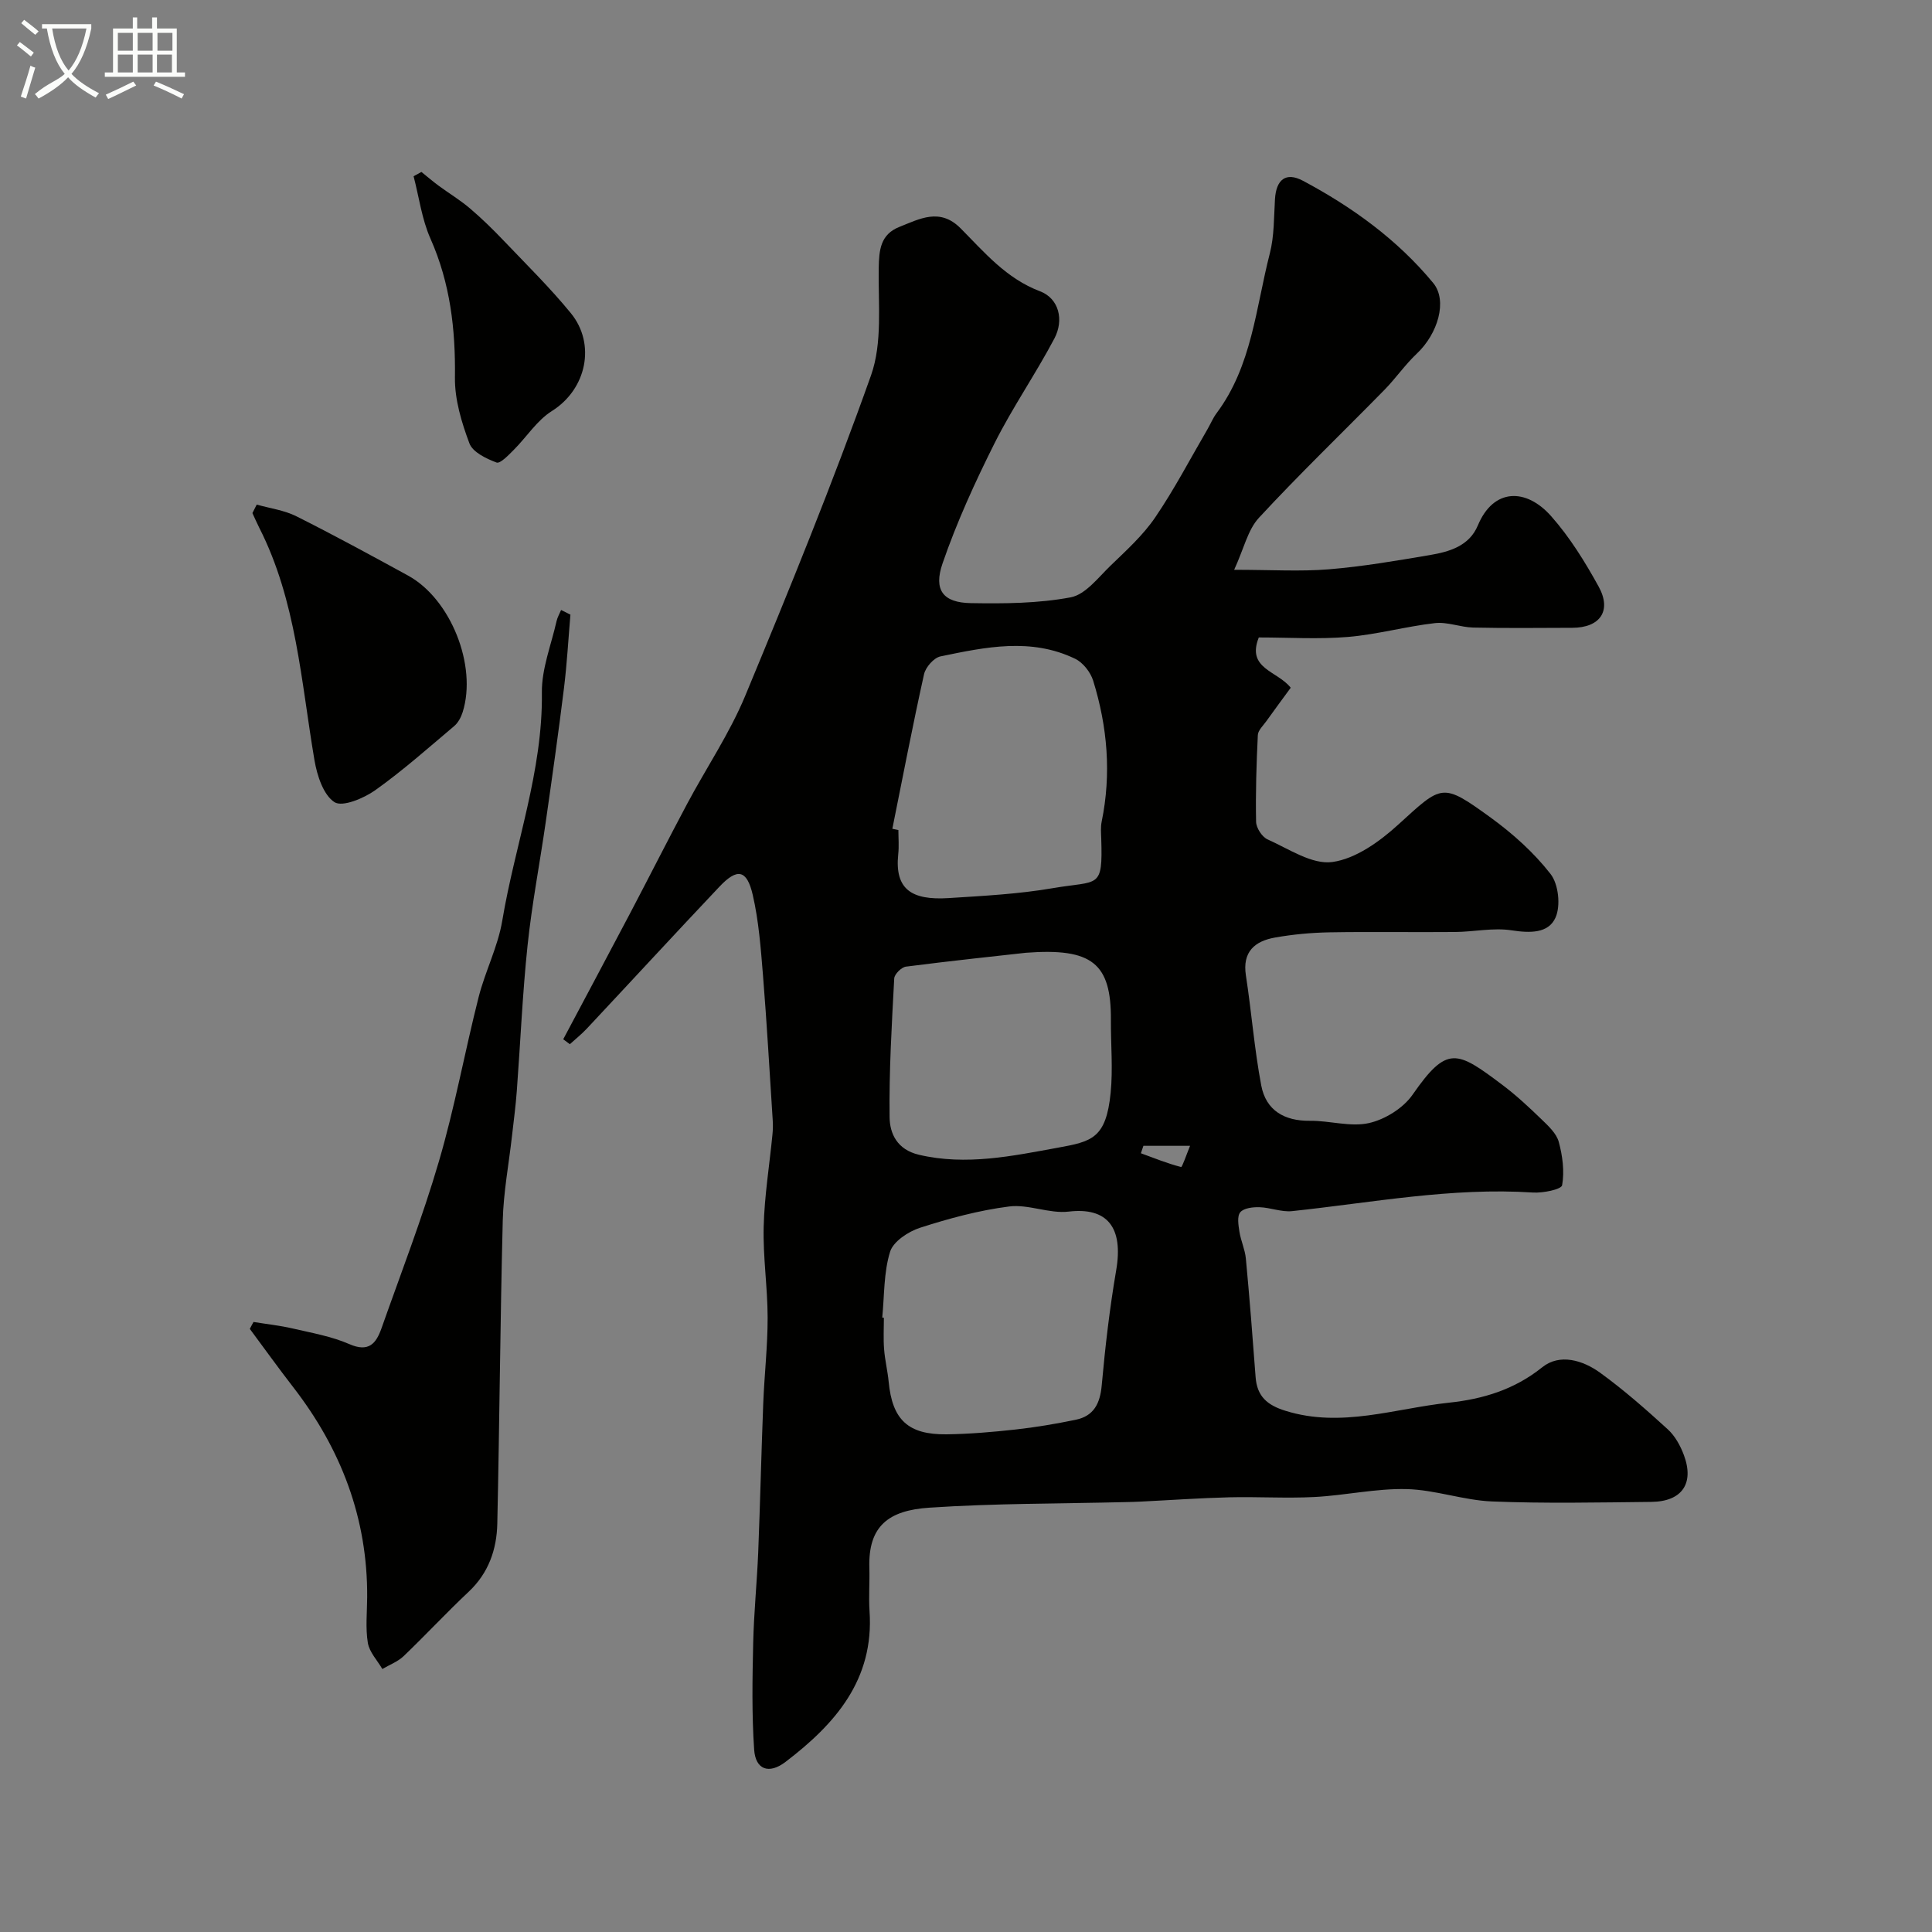
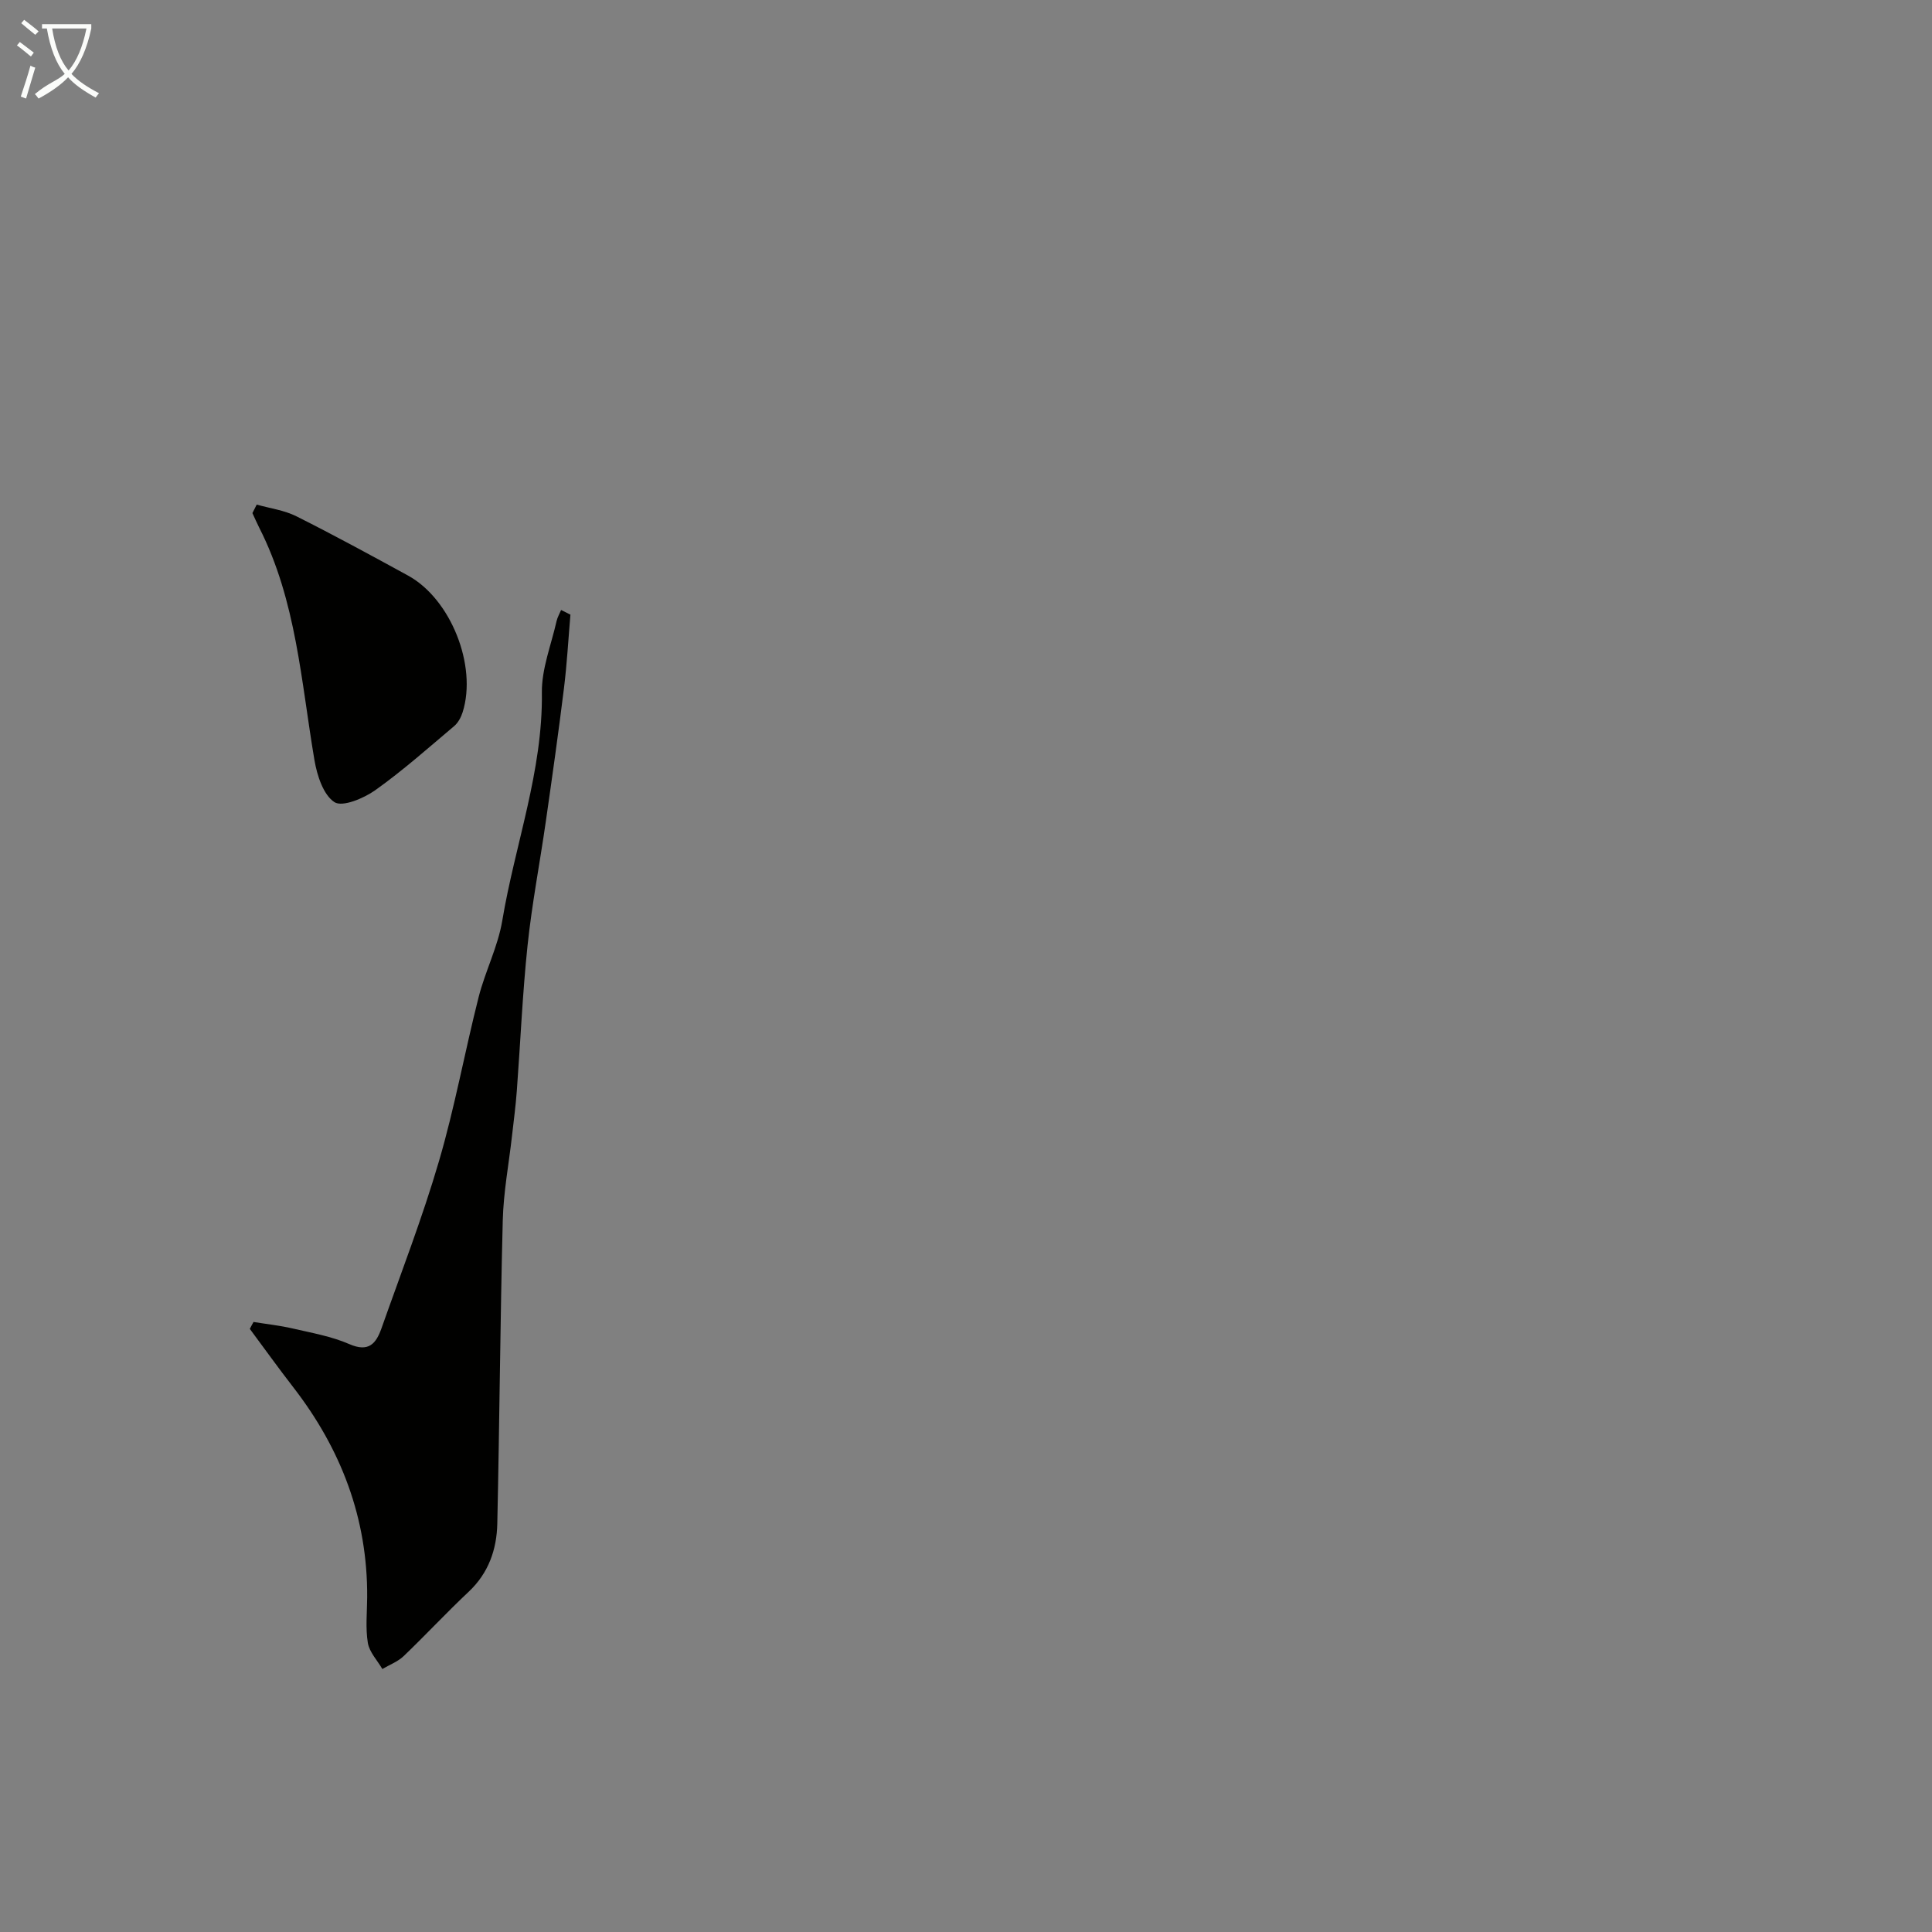
<svg xmlns="http://www.w3.org/2000/svg" enable-background="new 0 0 400 400" viewBox="0 0 400 400">
  <rect x="0" y="0" width="400" height="400" fill="#808080" stroke="none" />
  <path d="m6.4 11.7c-1-.8-1.9-1.6-2.9-2.3l.6-.7c.9.7 1.9 1.4 2.9 2.2zm-2.1 8.3c.7-2.1 1.4-4.2 2-6.4.2.1.6.3 1 .4-.7 2.3-1.3 4.4-1.9 6.4zm3-12.8c-1.1-.9-2.1-1.7-2.9-2.4l.6-.7c1 .8 2 1.5 3 2.4zm1.4-1.3v-.9h10.2v.9c-.9 4.2-2.3 7.3-4.1 9.4 1.3 1.4 3.2 2.7 5.7 4-.2.2-.4.5-.7.9-2.5-1.4-4.4-2.7-5.7-4.2-1.4 1.5-3.5 3-6.1 4.4 0 0 0 0-.1-.1-.3-.4-.5-.7-.7-.8 2.7-2.3 4.7-2.8 6.2-4.2-1.8-2.2-3-5.3-3.7-9.4zm9.2 0h-7.1c.6 3.8 1.7 6.7 3.4 8.7 1.7-2 2.9-4.8 3.7-8.7z" fill="#fbfcfa" />
-   <path d="m31.6 3.6h.9v2.3h4.1v9.1h1.7v.9h-16.6v-.9h1.7v-9.1h4.1v-2.3h.9v2.3h3.1v-2.3zm-4 13.3.6.8c-1.9.9-3.8 1.9-5.8 2.8-.2-.3-.3-.6-.5-.9 2-.9 3.9-1.8 5.7-2.7zm-3.2-10.1v3.7h3.1v-3.7zm0 4.5v3.7h3.1v-3.7zm4.1-4.5v3.7h3.1v-3.7zm0 4.5v3.7h3.1v-3.7zm9.1 9.1c-2.1-1.1-4.1-2-5.8-2.7l.5-.8c2.2.9 4.1 1.8 5.8 2.6zm-1.9-13.6h-3.1v3.7h3.1zm-3.2 4.5v3.7h3.1v-3.7z" fill="#fbfcfa" />
  <g fill="#010100">
-     <path d="m116.61 215.17c4.63-8.71 9.28-17.42 13.88-26.15 3.94-7.5 7.76-15.06 11.74-22.53 3.99-7.5 8.82-14.63 12.06-22.43 9.11-21.94 18.09-43.96 26.04-66.33 2.4-6.75 1.48-14.76 1.6-22.2.06-3.78.36-7 4.27-8.55 4.21-1.67 8.39-4.01 12.66.27 4.95 4.98 9.43 10.39 16.47 13.06 3.93 1.49 4.99 5.95 2.97 9.77-3.88 7.35-8.65 14.24-12.37 21.65-4.05 8.08-7.84 16.37-10.78 24.9-1.93 5.58.15 8.14 5.82 8.24 6.91.12 13.96.07 20.71-1.2 3.06-.58 5.7-4.1 8.25-6.56 3.26-3.15 6.71-6.27 9.23-9.97 3.98-5.84 7.27-12.16 10.84-18.28.64-1.1 1.13-2.32 1.89-3.33 7.32-9.8 8.11-21.79 11.01-33.05.93-3.61.84-7.49 1.07-11.26.25-4.02 2.23-5.69 5.8-3.79 10.21 5.44 19.55 12.19 26.96 21.16 3.03 3.68.94 10.54-3.38 14.61-2.44 2.3-4.37 5.12-6.72 7.52-8.66 8.83-17.59 17.41-25.98 26.48-2.31 2.49-3.11 6.38-5.13 10.77 7.71 0 13.69.38 19.59-.1 6.99-.57 13.95-1.77 20.87-2.94 4.07-.69 8.2-1.85 10-6.16 3.22-7.72 9.98-7.78 15.18-1.89 3.85 4.35 7 9.44 9.82 14.56 2.77 5.03.29 8.53-5.46 8.54-6.83.02-13.67.1-20.5-.05-2.66-.06-5.37-1.22-7.94-.92-6.02.69-11.95 2.35-17.98 2.86-6.11.51-12.3.11-18.48.11-2.6 6.5 3.87 6.9 6.61 10.41-1.62 2.21-3.35 4.55-5.04 6.91-.66.93-1.72 1.9-1.77 2.89-.29 5.98-.48 11.98-.36 17.96.03 1.26 1.23 3.12 2.36 3.63 4.39 1.96 9.22 5.27 13.43 4.69 4.84-.67 9.8-4.24 13.64-7.74 9.13-8.31 9.02-8.79 19.15-1.45 4.57 3.32 8.93 7.23 12.38 11.66 1.65 2.11 2.13 6.55 1.04 9.02-1.47 3.34-5.35 3.23-9.13 2.65-3.79-.58-7.78.32-11.69.35-8.67.08-17.33-.08-26 .07-3.76.07-7.56.42-11.27 1.08-4.17.74-6.78 2.93-6.02 7.84 1.17 7.58 1.75 15.27 3.18 22.8.98 5.13 4.76 7.36 10.08 7.3 4.09-.05 8.38 1.33 12.22.47 3.33-.75 7.11-3.1 9.04-5.89 7.15-10.29 9.15-9.1 18.55-2.04 2.89 2.17 5.56 4.66 8.16 7.18 1.4 1.35 3.06 2.89 3.54 4.63.79 2.89 1.21 6.11.7 8.99-.16.87-3.98 1.65-6.06 1.51-16.82-1.1-33.27 2.09-49.85 3.85-2.19.23-4.49-.74-6.75-.81-1.36-.04-3.24.17-3.97 1.04-.7.82-.39 2.68-.18 4.03.29 1.87 1.15 3.67 1.33 5.54.77 8.18 1.41 16.37 2.02 24.57.3 3.98 2.39 5.8 6.21 6.98 11.55 3.59 22.61-.5 33.83-1.69 6.98-.74 13.51-2.68 19.3-7.33 3.62-2.91 8.42-1.46 11.99 1.13 4.91 3.56 9.5 7.6 13.99 11.7 1.51 1.37 2.63 3.41 3.35 5.35 2.19 5.87-.39 9.62-6.72 9.69-11 .12-22.01.35-32.99-.09-5.93-.24-11.79-2.42-17.71-2.56-6.34-.15-12.7 1.31-19.07 1.64-5.85.3-11.73-.08-17.59.06-6.13.15-12.26.59-18.38.89-1 .05-2 .08-2.99.1-13.6.34-27.23.25-40.79 1.16-8.42.56-12.66 3.79-12.4 12.45.09 3-.16 6.01.04 9 .96 14.18-7.12 23.34-17.38 31.17-3.44 2.63-6.22 1.63-6.51-2.51-.5-7.33-.37-14.71-.2-22.07.14-6.27.78-12.53 1.04-18.8.41-10.27.64-20.54 1.04-30.8.23-5.94.92-11.87.91-17.81-.01-6.27-.98-12.55-.82-18.8.16-6.38 1.2-12.73 1.82-19.1.1-.99.12-2 .05-3-.65-10.02-1.21-20.05-2.02-30.06-.45-5.54-.87-11.14-2.11-16.53-1.21-5.26-3.21-5.62-6.89-1.72-9.21 9.74-18.3 19.61-27.46 29.39-1.09 1.16-2.34 2.16-3.52 3.23-.46-.33-.91-.67-1.37-1.02zm68.14-43.58c.42.09.84.17 1.25.26 0 1.66.15 3.34-.03 4.99-.76 7.28 2.74 9.58 10.42 9.1 7.2-.46 14.46-.83 21.55-2.05 9.57-1.65 10.39.32 10.06-10.29-.04-1.16-.14-2.37.09-3.49 2.03-9.89 1.2-19.63-1.76-29.18-.55-1.76-2.1-3.75-3.72-4.53-9.14-4.43-18.59-2.43-27.89-.5-1.37.28-3.09 2.24-3.41 3.7-2.36 10.62-4.41 21.32-6.56 31.99zm-2.09 101.2c.11.01.23.02.34.04 0 2.16-.13 4.33.04 6.48.17 2.27.73 4.51.95 6.78.75 7.83 3.99 10.96 11.96 10.87 4.76-.06 9.53-.47 14.26-.99 4.19-.46 8.36-1.17 12.49-2.02 3.76-.77 5.06-3.36 5.4-7.13.72-7.96 1.64-15.93 2.99-23.8 1.53-8.89-1.82-13.12-9.84-12.17-4.01.47-8.32-1.57-12.32-1.06-6.24.79-12.43 2.47-18.43 4.4-2.43.78-5.56 2.84-6.22 4.98-1.33 4.29-1.17 9.05-1.62 13.62zm29.74-75.53c-5.98.67-15.42 1.66-24.83 2.87-.93.12-2.38 1.55-2.43 2.44-.51 9.57-1.08 19.15-.96 28.72.04 3.44 1.58 6.73 6.07 7.79 9.78 2.3 19.39.25 28.76-1.46 7-1.28 10-1.88 10.94-11.39.49-4.96.02-10.02.05-15.03.08-11.77-3.89-14.97-17.6-13.94zm24.33 39.97c-.17.51-.34 1.03-.52 1.54 2.76 1.01 5.5 2.12 8.33 2.85.21.05 1.13-2.63 1.85-4.39-3.92 0-6.79 0-9.66 0z" />
    <path d="m52.49 273.7c2.71.44 5.45.73 8.12 1.35 3.96.92 8.05 1.63 11.73 3.24 4.01 1.75 5.53-.14 6.64-3.27 4.06-11.51 8.48-22.91 11.9-34.6 3.28-11.18 5.35-22.7 8.22-34 1.36-5.34 3.99-10.42 4.89-15.81 2.63-15.75 8.41-30.92 8.2-47.23-.06-4.91 1.93-9.86 3.04-14.78.18-.8.62-1.54.94-2.31.64.32 1.29.64 1.93.97-.43 5.06-.71 10.13-1.33 15.17-1.14 9.24-2.45 18.47-3.77 27.69-1.23 8.57-2.88 17.08-3.78 25.68-1.05 9.99-1.47 20.04-2.22 30.06-.23 3.1-.64 6.18-.99 9.27-.66 5.85-1.77 11.69-1.92 17.56-.53 20.92-.67 41.85-1.13 62.77-.12 5.34-1.8 10.21-5.91 14.08-4.61 4.33-8.92 8.98-13.5 13.36-1.21 1.15-2.92 1.78-4.39 2.65-1.04-1.79-2.68-3.49-3-5.4-.51-3.08-.16-6.31-.14-9.47.1-16.33-5.4-30.68-15.32-43.49-3.07-3.96-5.99-8.04-8.98-12.06.25-.5.51-.96.77-1.43z" />
    <path d="m53.15 104.47c2.75.78 5.7 1.16 8.21 2.42 7.8 3.91 15.47 8.09 23.13 12.28 8.83 4.84 14.33 18.65 11.3 28.27-.33 1.05-.94 2.2-1.76 2.89-5.37 4.53-10.64 9.22-16.35 13.28-2.37 1.68-6.78 3.53-8.43 2.47-2.31-1.5-3.6-5.52-4.14-8.67-2.78-16.32-3.74-33.03-11.45-48.18-.5-.98-.93-2-1.4-3 .31-.58.6-1.17.89-1.76z" />
-     <path d="m87.25 35.6c1.19.96 2.36 1.96 3.59 2.87 2.14 1.57 4.43 2.95 6.45 4.67 2.44 2.08 4.75 4.33 6.97 6.66 4.72 4.95 9.61 9.76 13.93 15.04 5.19 6.35 3.31 15.71-3.93 20.26-3.09 1.94-5.23 5.38-7.89 8.04-1.08 1.08-2.81 2.91-3.57 2.62-2.13-.8-4.93-2.14-5.61-3.96-1.63-4.34-3.06-9.09-3-13.65.13-9.99-.97-19.51-5.07-28.75-1.79-4.03-2.36-8.59-3.49-12.91.54-.3 1.08-.6 1.62-.89z" />
  </g>
</svg>